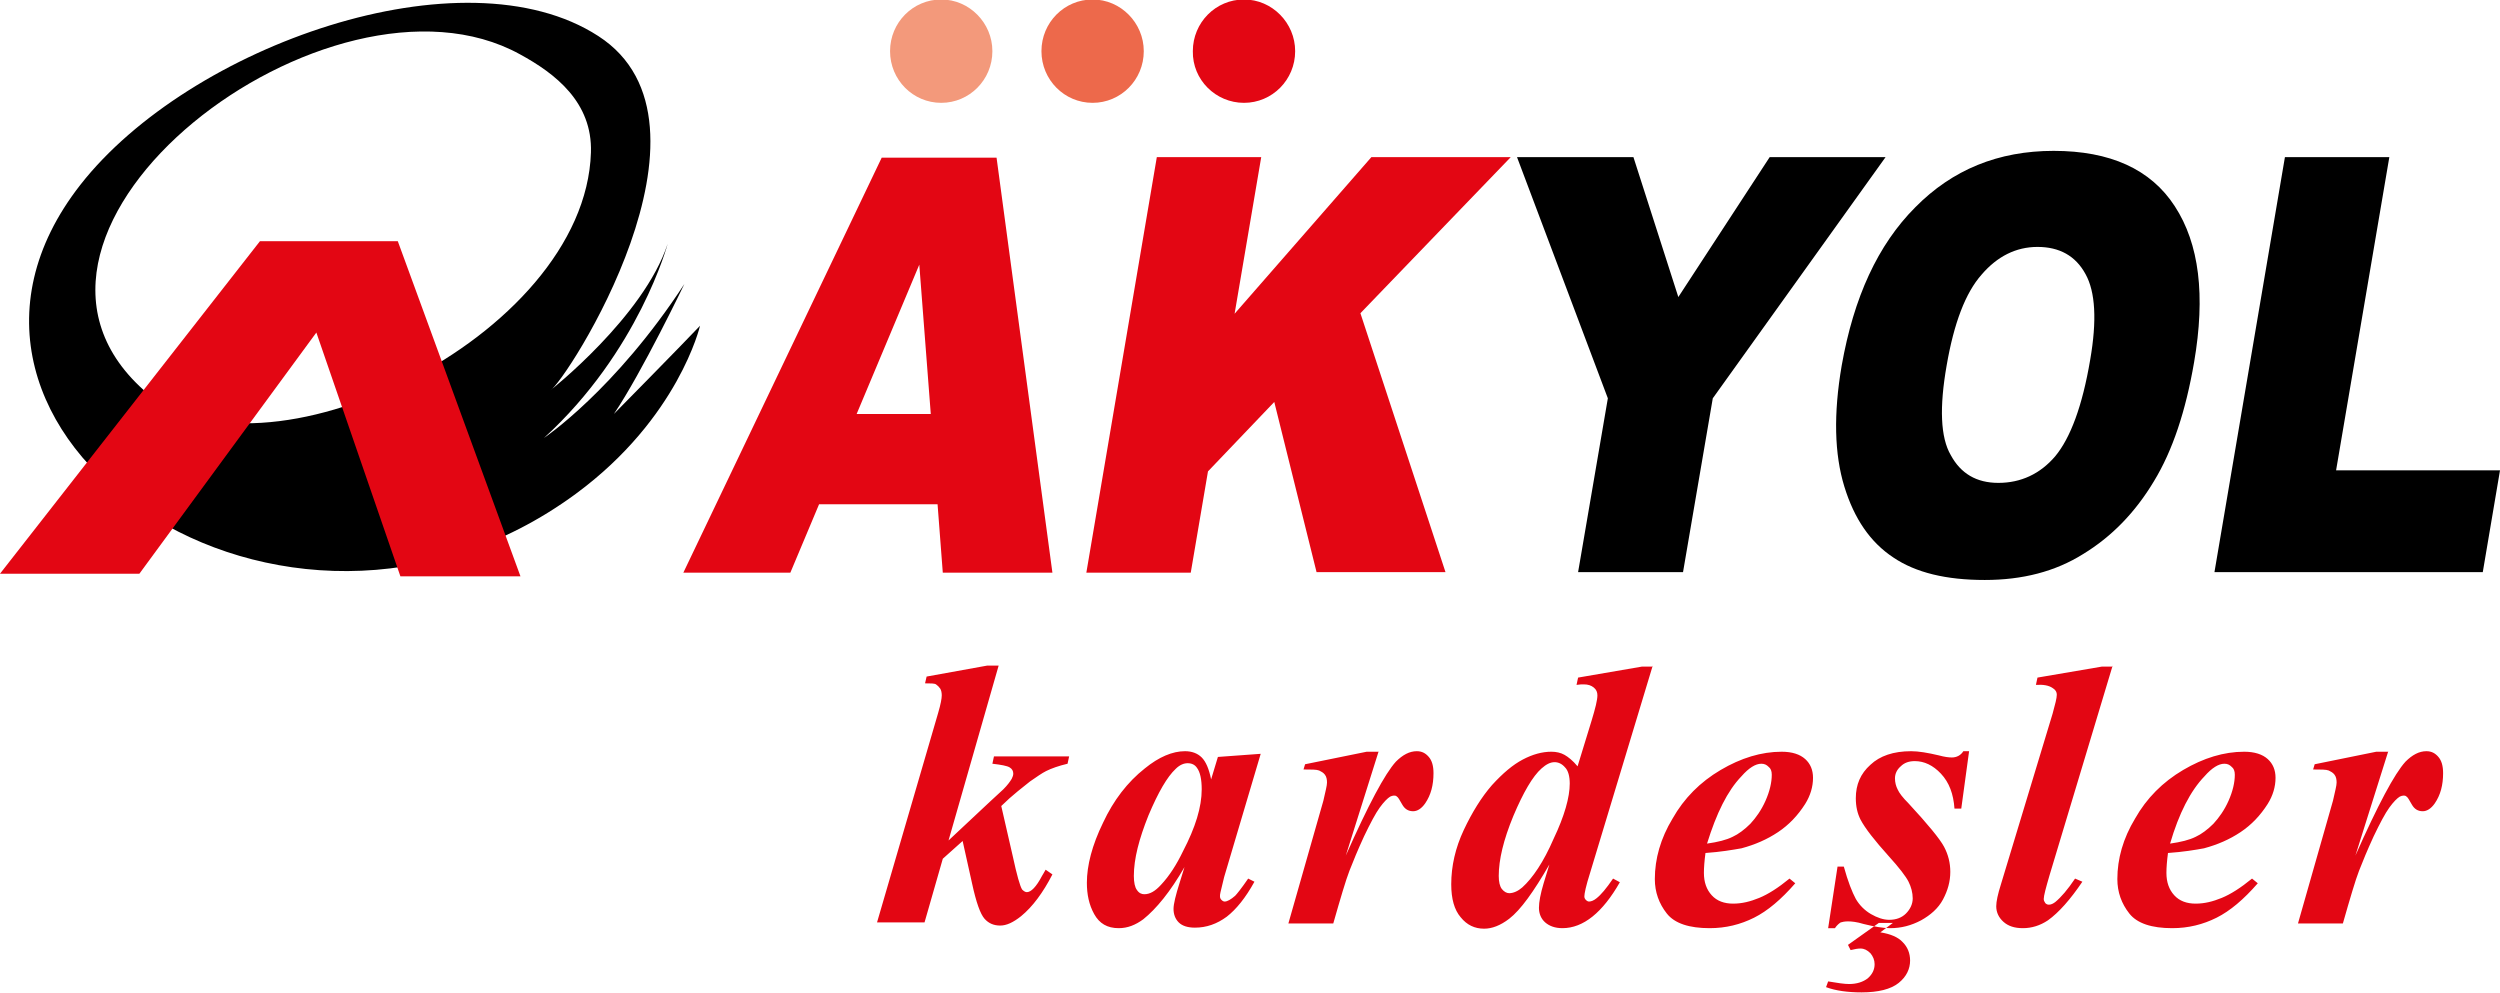
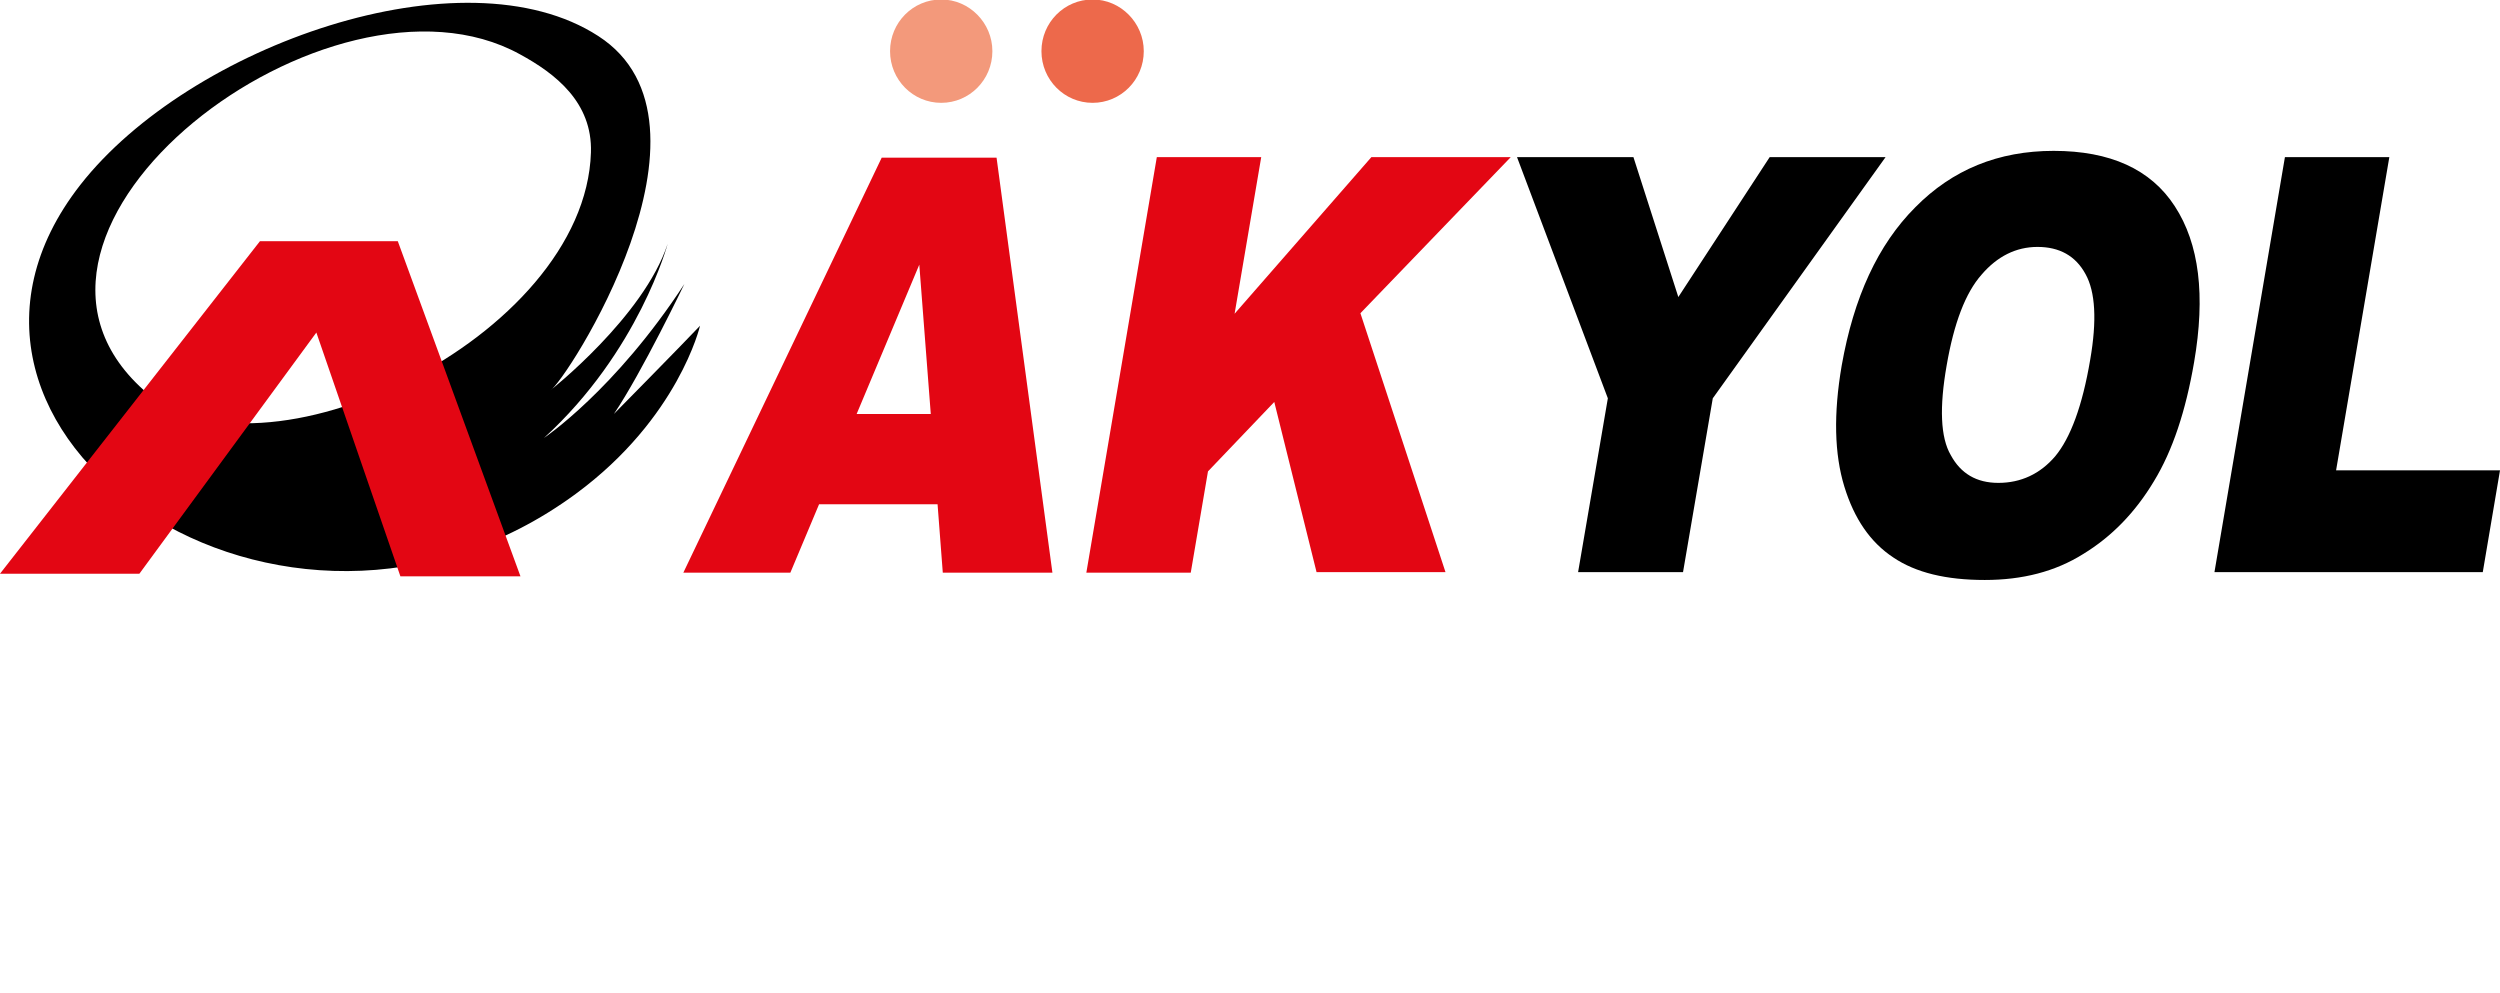
<svg xmlns="http://www.w3.org/2000/svg" version="1.1" id="Layer_1" x="0px" y="0px" viewBox="0 0 478.9 190.2" style="enable-background:new 0 0 478.9 190.2;" xml:space="preserve">
  <style type="text/css">
	.st0{fill:#E30613;}
	.st1{fill-rule:evenodd;clip-rule:evenodd;}
	.st2{fill-rule:evenodd;clip-rule:evenodd;fill:#E30613;}
	.st3{fill-rule:evenodd;clip-rule:evenodd;fill:#F3997B;}
	.st4{fill-rule:evenodd;clip-rule:evenodd;fill:#ED694B;}
</style>
  <g>
-     <path class="st0" d="M191.3,127.5l-9.6,33.5l7.9-7.4l2.6-2.4c0.8-0.8,1.3-1.5,1.6-2c0.2-0.4,0.3-0.7,0.3-1c0-0.5-0.2-0.9-0.7-1.2   c-0.5-0.3-1.6-0.5-3.3-0.7l0.3-1.4h14.4l-0.3,1.4c-1.7,0.4-3.1,0.9-4.1,1.4c-0.8,0.4-1.8,1.1-3.1,2c-1.8,1.4-3.1,2.5-3.9,3.2   l-1.6,1.5l2.2,9.6c0.8,3.7,1.4,5.8,1.8,6.4c0.3,0.3,0.6,0.5,0.9,0.5c0.8,0,1.8-1,2.9-3.1c0.2-0.3,0.4-0.7,0.7-1.2l1.3,0.9   c-1.8,3.5-3.8,6.2-6,8c-1.5,1.2-2.8,1.8-4,1.8c-1.2,0-2.2-0.4-3-1.3c-0.8-0.9-1.6-3.1-2.4-6.8l-1.8-8.1l-3.8,3.4l-3.5,12.2h-9.1   l11.7-40.1c0.5-1.7,0.7-2.8,0.7-3.4c0-0.5-0.1-1-0.3-1.3c-0.2-0.3-0.5-0.6-0.8-0.8c-0.3-0.2-1-0.2-2.1-0.2l0.3-1.3l11.6-2.1H191.3   L191.3,127.5z M241.5,144.4l-7,23.6l-0.7,2.9c-0.1,0.4-0.1,0.6-0.1,0.8c0,0.3,0.1,0.5,0.3,0.7c0.2,0.2,0.4,0.3,0.6,0.3   c0.5,0,1.2-0.4,2-1.1c0.3-0.3,1.2-1.4,2.5-3.3l1.2,0.6c-1.7,3.1-3.5,5.3-5.3,6.7c-1.9,1.4-3.9,2.1-6.1,2.1c-1.3,0-2.4-0.3-3.1-1   c-0.7-0.7-1-1.6-1-2.6c0-0.9,0.4-2.6,1.2-5.1l0.9-2.9c-2.7,4.7-5.4,8-7.9,10c-1.5,1.1-3,1.7-4.7,1.7c-2.2,0-3.7-0.9-4.7-2.7   c-1-1.8-1.4-3.8-1.4-6c0-3.3,1-7.2,3.1-11.5c2-4.3,4.7-7.8,8-10.4c2.7-2.2,5.3-3.3,7.7-3.3c1.3,0,2.4,0.4,3.2,1.2   c0.8,0.8,1.4,2.2,1.8,4.2l1.3-4.3L241.5,144.4L241.5,144.4z M230.2,151.2c0-1.9-0.3-3.3-0.9-4.1c-0.4-0.6-1-0.9-1.8-0.9   c-0.7,0-1.5,0.3-2.3,1.1c-1.6,1.5-3.3,4.4-5.2,8.9c-1.8,4.5-2.8,8.3-2.8,11.6c0,1.2,0.2,2.2,0.6,2.7c0.4,0.6,0.9,0.8,1.4,0.8   c1.1,0,2.1-0.6,3.2-1.8c1.6-1.7,3-3.9,4.2-6.4C229,158.5,230.2,154.6,230.2,151.2L230.2,151.2z M264.1,143.9l-6.3,20   c4.3-9.7,7.5-15.7,9.6-18c1.3-1.3,2.6-2,4-2c1,0,1.7,0.4,2.3,1.1c0.6,0.7,0.9,1.7,0.9,3.1c0,2.3-0.5,4.2-1.6,5.8   c-0.7,1-1.5,1.5-2.3,1.5c-0.9,0-1.6-0.4-2.1-1.3c-0.5-0.9-0.8-1.4-1-1.5c-0.2-0.2-0.4-0.2-0.6-0.2c-0.2,0-0.5,0.1-0.7,0.2   c-0.5,0.3-1.2,1-2,2.1c-0.8,1.1-1.8,3-3,5.5c-1.2,2.6-2.1,4.8-2.8,6.6c-0.7,1.8-1.7,5.2-3.1,10.1h-8.6l6.7-23.5   c0.4-1.8,0.7-2.9,0.7-3.5c0-0.6-0.1-1.1-0.4-1.5c-0.3-0.4-0.7-0.6-1.1-0.8c-0.5-0.2-1.5-0.2-3-0.2l0.3-1l11.8-2.4H264.1   L264.1,143.9z M316.6,127.5l-12,39.7c-0.8,2.5-1.1,4-1.1,4.5c0,0.3,0.1,0.5,0.3,0.7c0.2,0.2,0.4,0.3,0.6,0.3c0.4,0,0.9-0.2,1.4-0.6   c0.9-0.7,1.9-1.9,3.2-3.8l1.3,0.7c-3.3,5.8-7,8.8-11,8.8c-1.4,0-2.5-0.4-3.3-1.1c-0.8-0.7-1.2-1.7-1.2-2.8c0-1.1,0.3-2.7,0.9-4.7   l1.1-3.6c-3,5.2-5.5,8.7-7.7,10.4c-1.7,1.3-3.3,1.9-4.8,1.9c-1.8,0-3.3-0.7-4.5-2.2c-1.2-1.4-1.8-3.5-1.8-6.3c0-3.5,0.8-7,2.4-10.4   c1.6-3.4,3.4-6.3,5.4-8.6c2.1-2.3,4-3.9,5.9-4.9c1.9-1,3.7-1.5,5.5-1.5c0.9,0,1.8,0.2,2.5,0.6c0.7,0.4,1.6,1.1,2.5,2.2l2.7-8.8   c0.7-2.3,1.1-3.9,1.1-4.8c0-0.6-0.2-1.1-0.7-1.5c-0.5-0.4-1.1-0.6-1.9-0.6c-0.4,0-0.8,0-1.4,0.1l0.3-1.4l12.2-2.1H316.6   L316.6,127.5z M300.7,150.1c0-1.4-0.3-2.5-0.9-3.1c-0.6-0.7-1.3-1-2-1c-0.8,0-1.6,0.4-2.5,1.2c-1.7,1.5-3.5,4.6-5.4,9.1   c-1.9,4.6-2.8,8.4-2.8,11.5c0,1.1,0.2,2,0.6,2.5c0.4,0.5,0.9,0.8,1.4,0.8c0.8,0,1.7-0.4,2.5-1.1c2-1.8,4.1-4.9,6-9.3   C299.7,156.3,300.7,152.7,300.7,150.1L300.7,150.1z M326.7,163.4c-0.2,1.5-0.3,2.8-0.3,3.8c0,1.8,0.5,3.2,1.5,4.3   c1,1.1,2.4,1.6,4.1,1.6c1.7,0,3.3-0.4,5-1.1c1.7-0.7,3.6-1.9,5.8-3.7l1.1,0.9c-2.7,3.1-5.3,5.3-7.9,6.6c-2.6,1.3-5.4,2-8.5,2   c-3.9,0-6.7-0.9-8.2-2.8c-1.5-1.9-2.3-4.1-2.3-6.6c0-3.9,1.1-7.8,3.4-11.6c2.2-3.9,5.3-7,9.2-9.3c3.9-2.3,7.8-3.5,11.7-3.5   c2,0,3.5,0.5,4.5,1.4c1,0.9,1.5,2.1,1.5,3.6c0,1.7-0.5,3.4-1.5,5c-1.4,2.2-3.1,4-5.2,5.4c-2.1,1.4-4.4,2.4-7,3.1   C331.9,162.8,329.6,163.2,326.7,163.4L326.7,163.4z M327,161.6c2.1-0.3,3.7-0.7,4.9-1.3c1.1-0.5,2.3-1.4,3.4-2.5   c1.1-1.2,2.1-2.6,2.9-4.4c0.8-1.8,1.2-3.5,1.2-5c0-0.7-0.2-1.2-0.6-1.5c-0.4-0.4-0.8-0.6-1.4-0.6c-1.1,0-2.4,0.8-3.8,2.4   C330.9,151.5,328.8,155.8,327,161.6L327,161.6z M377.2,143.9l-1.5,11h-1.3c-0.2-2.8-1-5-2.6-6.7c-1.5-1.6-3.2-2.4-5-2.4   c-1.1,0-2,0.3-2.7,1c-0.7,0.6-1.1,1.4-1.1,2.3c0,0.8,0.2,1.5,0.5,2.1c0.3,0.7,1,1.6,2.1,2.7c3.7,4,6,6.8,6.8,8.3   c0.8,1.5,1.2,3.1,1.2,4.8c0,1.9-0.5,3.6-1.4,5.3c-0.9,1.7-2.4,3-4.2,4c-1.9,1-3.8,1.5-5.9,1.5c-1.4,0-3.1-0.3-5.1-0.8   c-1.3-0.4-2.3-0.5-3-0.5c-0.6,0-1.1,0.1-1.4,0.2c-0.3,0.2-0.7,0.5-1.1,1.1h-1.3L352,166h1.2c0.8,2.9,1.6,4.9,2.3,6.2   c0.7,1.2,1.7,2.2,2.9,2.9c1.2,0.7,2.4,1.1,3.5,1.1c1.3,0,2.4-0.4,3.2-1.2c0.8-0.8,1.3-1.8,1.3-2.9c0-1.1-0.3-2.2-0.8-3.2   c-0.5-1-1.8-2.7-3.8-4.9c-2.7-3-4.5-5.3-5.4-7c-0.6-1.2-0.9-2.5-0.9-4.1c0-2.6,0.9-4.7,2.8-6.4c1.8-1.7,4.4-2.6,7.8-2.6   c1.4,0,3.2,0.3,5.3,0.8c1.1,0.3,1.9,0.4,2.5,0.4c0.9,0,1.7-0.4,2.2-1.2H377.2L377.2,143.9z M359.9,176.8L354,181l0.5,1   c0.8-0.2,1.4-0.3,1.9-0.3c0.7,0,1.3,0.3,1.9,0.9c0.5,0.6,0.8,1.3,0.8,2.1c0,1-0.4,1.9-1.3,2.7c-0.9,0.7-2.1,1.1-3.6,1.1   c-0.9,0-2.2-0.2-4-0.5l-0.4,1.1c1.9,0.7,4.2,1,6.8,1c3.2,0,5.6-0.6,7.1-1.8c1.5-1.2,2.2-2.7,2.2-4.3c0-1.4-0.5-2.6-1.4-3.5   c-0.9-1-2.4-1.6-4.3-1.9l2.4-1.8H359.9L359.9,176.8z M404.7,127.5l-12.1,40.2c-0.7,2.4-1.1,3.9-1.1,4.5c0,0.3,0.1,0.5,0.3,0.8   c0.2,0.2,0.4,0.3,0.7,0.3c0.4,0,0.8-0.2,1.2-0.5c1.1-0.9,2.4-2.4,3.8-4.5l1.4,0.6c-2.3,3.4-4.5,5.9-6.6,7.4c-1.5,1-3.1,1.5-4.8,1.5   c-1.6,0-2.8-0.4-3.7-1.2c-0.9-0.8-1.4-1.8-1.4-3c0-0.9,0.3-2.3,0.9-4.2l9.9-32.7c0.5-1.8,0.8-3,0.8-3.6c0-0.6-0.3-1-0.8-1.3   c-0.7-0.5-1.8-0.7-3.2-0.6l0.3-1.4l12.3-2.1H404.7L404.7,127.5z M415.3,163.4c-0.2,1.5-0.3,2.8-0.3,3.8c0,1.8,0.5,3.2,1.5,4.3   c1,1.1,2.4,1.6,4.1,1.6c1.7,0,3.3-0.4,5-1.1c1.7-0.7,3.6-1.9,5.8-3.7l1.1,0.9c-2.7,3.1-5.3,5.3-7.9,6.6c-2.6,1.3-5.4,2-8.5,2   c-3.9,0-6.7-0.9-8.2-2.8c-1.5-1.9-2.3-4.1-2.3-6.6c0-3.9,1.1-7.8,3.4-11.6c2.2-3.9,5.3-7,9.2-9.3c3.9-2.3,7.8-3.5,11.7-3.5   c2,0,3.5,0.5,4.5,1.4c1,0.9,1.5,2.1,1.5,3.6c0,1.7-0.5,3.4-1.5,5c-1.4,2.2-3.1,4-5.2,5.4c-2.1,1.4-4.4,2.4-7,3.1   C420.6,162.8,418.2,163.2,415.3,163.4L415.3,163.4z M415.7,161.6c2.1-0.3,3.7-0.7,4.9-1.3c1.1-0.5,2.3-1.4,3.4-2.5   c1.1-1.2,2.1-2.6,2.9-4.4c0.8-1.8,1.2-3.5,1.2-5c0-0.7-0.2-1.2-0.6-1.5c-0.4-0.4-0.8-0.6-1.4-0.6c-1.1,0-2.4,0.8-3.8,2.4   C419.6,151.5,417.4,155.8,415.7,161.6L415.7,161.6z M457.5,143.9l-6.3,20c4.3-9.7,7.5-15.7,9.6-18c1.3-1.3,2.6-2,4-2   c1,0,1.7,0.4,2.3,1.1c0.6,0.7,0.9,1.7,0.9,3.1c0,2.3-0.5,4.2-1.6,5.8c-0.7,1-1.5,1.5-2.3,1.5c-0.9,0-1.6-0.4-2.1-1.3   c-0.5-0.9-0.8-1.4-1-1.5c-0.2-0.2-0.4-0.2-0.6-0.2c-0.2,0-0.5,0.1-0.7,0.2c-0.5,0.3-1.2,1-2,2.1c-0.8,1.1-1.8,3-3,5.5   c-1.2,2.6-2.1,4.8-2.8,6.6c-0.7,1.8-1.7,5.2-3.1,10.1h-8.6l6.7-23.5c0.4-1.8,0.7-2.9,0.7-3.5c0-0.6-0.1-1.1-0.4-1.5   c-0.3-0.4-0.7-0.6-1.1-0.8c-0.5-0.2-1.5-0.2-3-0.2l0.3-1l11.8-2.4H457.5z" />
    <g>
      <path class="st1" d="M15.4,35.4C36.3,8.7,88.8-9.8,114.6,6.9c25.9,16.7-6.4,66.5-9.2,67.9c0,0,17.9-14.1,22.5-28.1    c0,0-5.5,20.6-23.7,37.2c0,0,13.6-9.1,26.9-29.5c0,0-8.1,16.9-13.5,24.9c0,0,13.3-13.5,16.5-16.9c0,0-4.1,17.7-23.8,32.2    C54.2,135.8-21.7,82.8,15.4,35.4L15.4,35.4z M27.5,74.7c22.2,19.9,84.6-9.9,85.7-45.5c0.3-9.6-6.8-15.1-13.6-18.8    C63.3-9.6-6.9,43.8,27.5,74.7z" />
      <polygon class="st2" points="0,109.9 26.7,109.9 60.6,63.7 76.7,110.4 99.7,110.4 76.2,46.2 49.8,46.2   " />
      <g>
        <path class="st0" d="M179.6,96.6h-22.7l-5.5,13.1h-20.5l38-79.5h22l10.7,79.5h-21L179.6,96.6L179.6,96.6z M178.3,79.3l-2.2-28.6     l-12,28.6H178.3L178.3,79.3z M221.6,30.1h20l-5.1,30l26.2-30h26.7L260.6,60l16.3,49.6h-24.7L244.1,77l-12.7,13.3l-3.3,19.4h-20     L221.6,30.1z" />
        <path d="M290.6,30.1h22.3l8.6,26.8L339,30.1h22.2l-33.1,46.2l-5.7,33.3h-20.1l5.7-33.3L290.6,30.1L290.6,30.1z M352.8,70     c-1.6,9.3-1.4,17,0.5,23.2c1.9,6.2,5,10.7,9.4,13.6c4.3,2.9,10.1,4.3,17.5,4.3c7.2,0,13.5-1.6,18.9-5c5.4-3.3,9.9-7.9,13.5-13.9     c3.6-5.9,6.1-13.5,7.7-22.8c2.2-12.8,1-22.7-3.7-29.9c-4.6-7.1-12.4-10.6-23.2-10.6c-10.6,0-19.4,3.6-26.5,10.8     C359.7,46.9,355.1,57,352.8,70L352.8,70z M372.9,70c1.4-8.1,3.6-13.9,6.7-17.4c3-3.5,6.6-5.3,10.7-5.3c4.2,0,7.3,1.7,9.2,5.2     c1.9,3.4,2.2,8.9,0.9,16.4c-1.5,8.9-3.8,15-6.7,18.5c-2.9,3.4-6.6,5.1-10.9,5.1c-4.2,0-7.2-1.8-9.1-5.3     C371.7,83.8,371.5,78,372.9,70L372.9,70z M437.7,30.1h20l-10.2,60h31.4l-3.3,19.5h-51.4L437.7,30.1z" />
      </g>
      <path class="st3" d="M180.3,19.7c5.4,0,9.8-4.4,9.8-9.9c0-5.4-4.4-9.9-9.8-9.9c-5.4,0-9.8,4.4-9.8,9.9    C170.5,15.3,174.9,19.7,180.3,19.7z" />
      <path class="st4" d="M209.3,19.7c5.4,0,9.8-4.4,9.8-9.9c0-5.4-4.4-9.9-9.8-9.9c-5.4,0-9.8,4.4-9.8,9.9    C199.5,15.3,203.9,19.7,209.3,19.7z" />
-       <path class="st2" d="M238.3,19.7c5.4,0,9.8-4.4,9.8-9.9c0-5.4-4.4-9.9-9.8-9.9c-5.4,0-9.8,4.4-9.8,9.9    C228.4,15.3,232.9,19.7,238.3,19.7z" />
    </g>
  </g>
</svg>